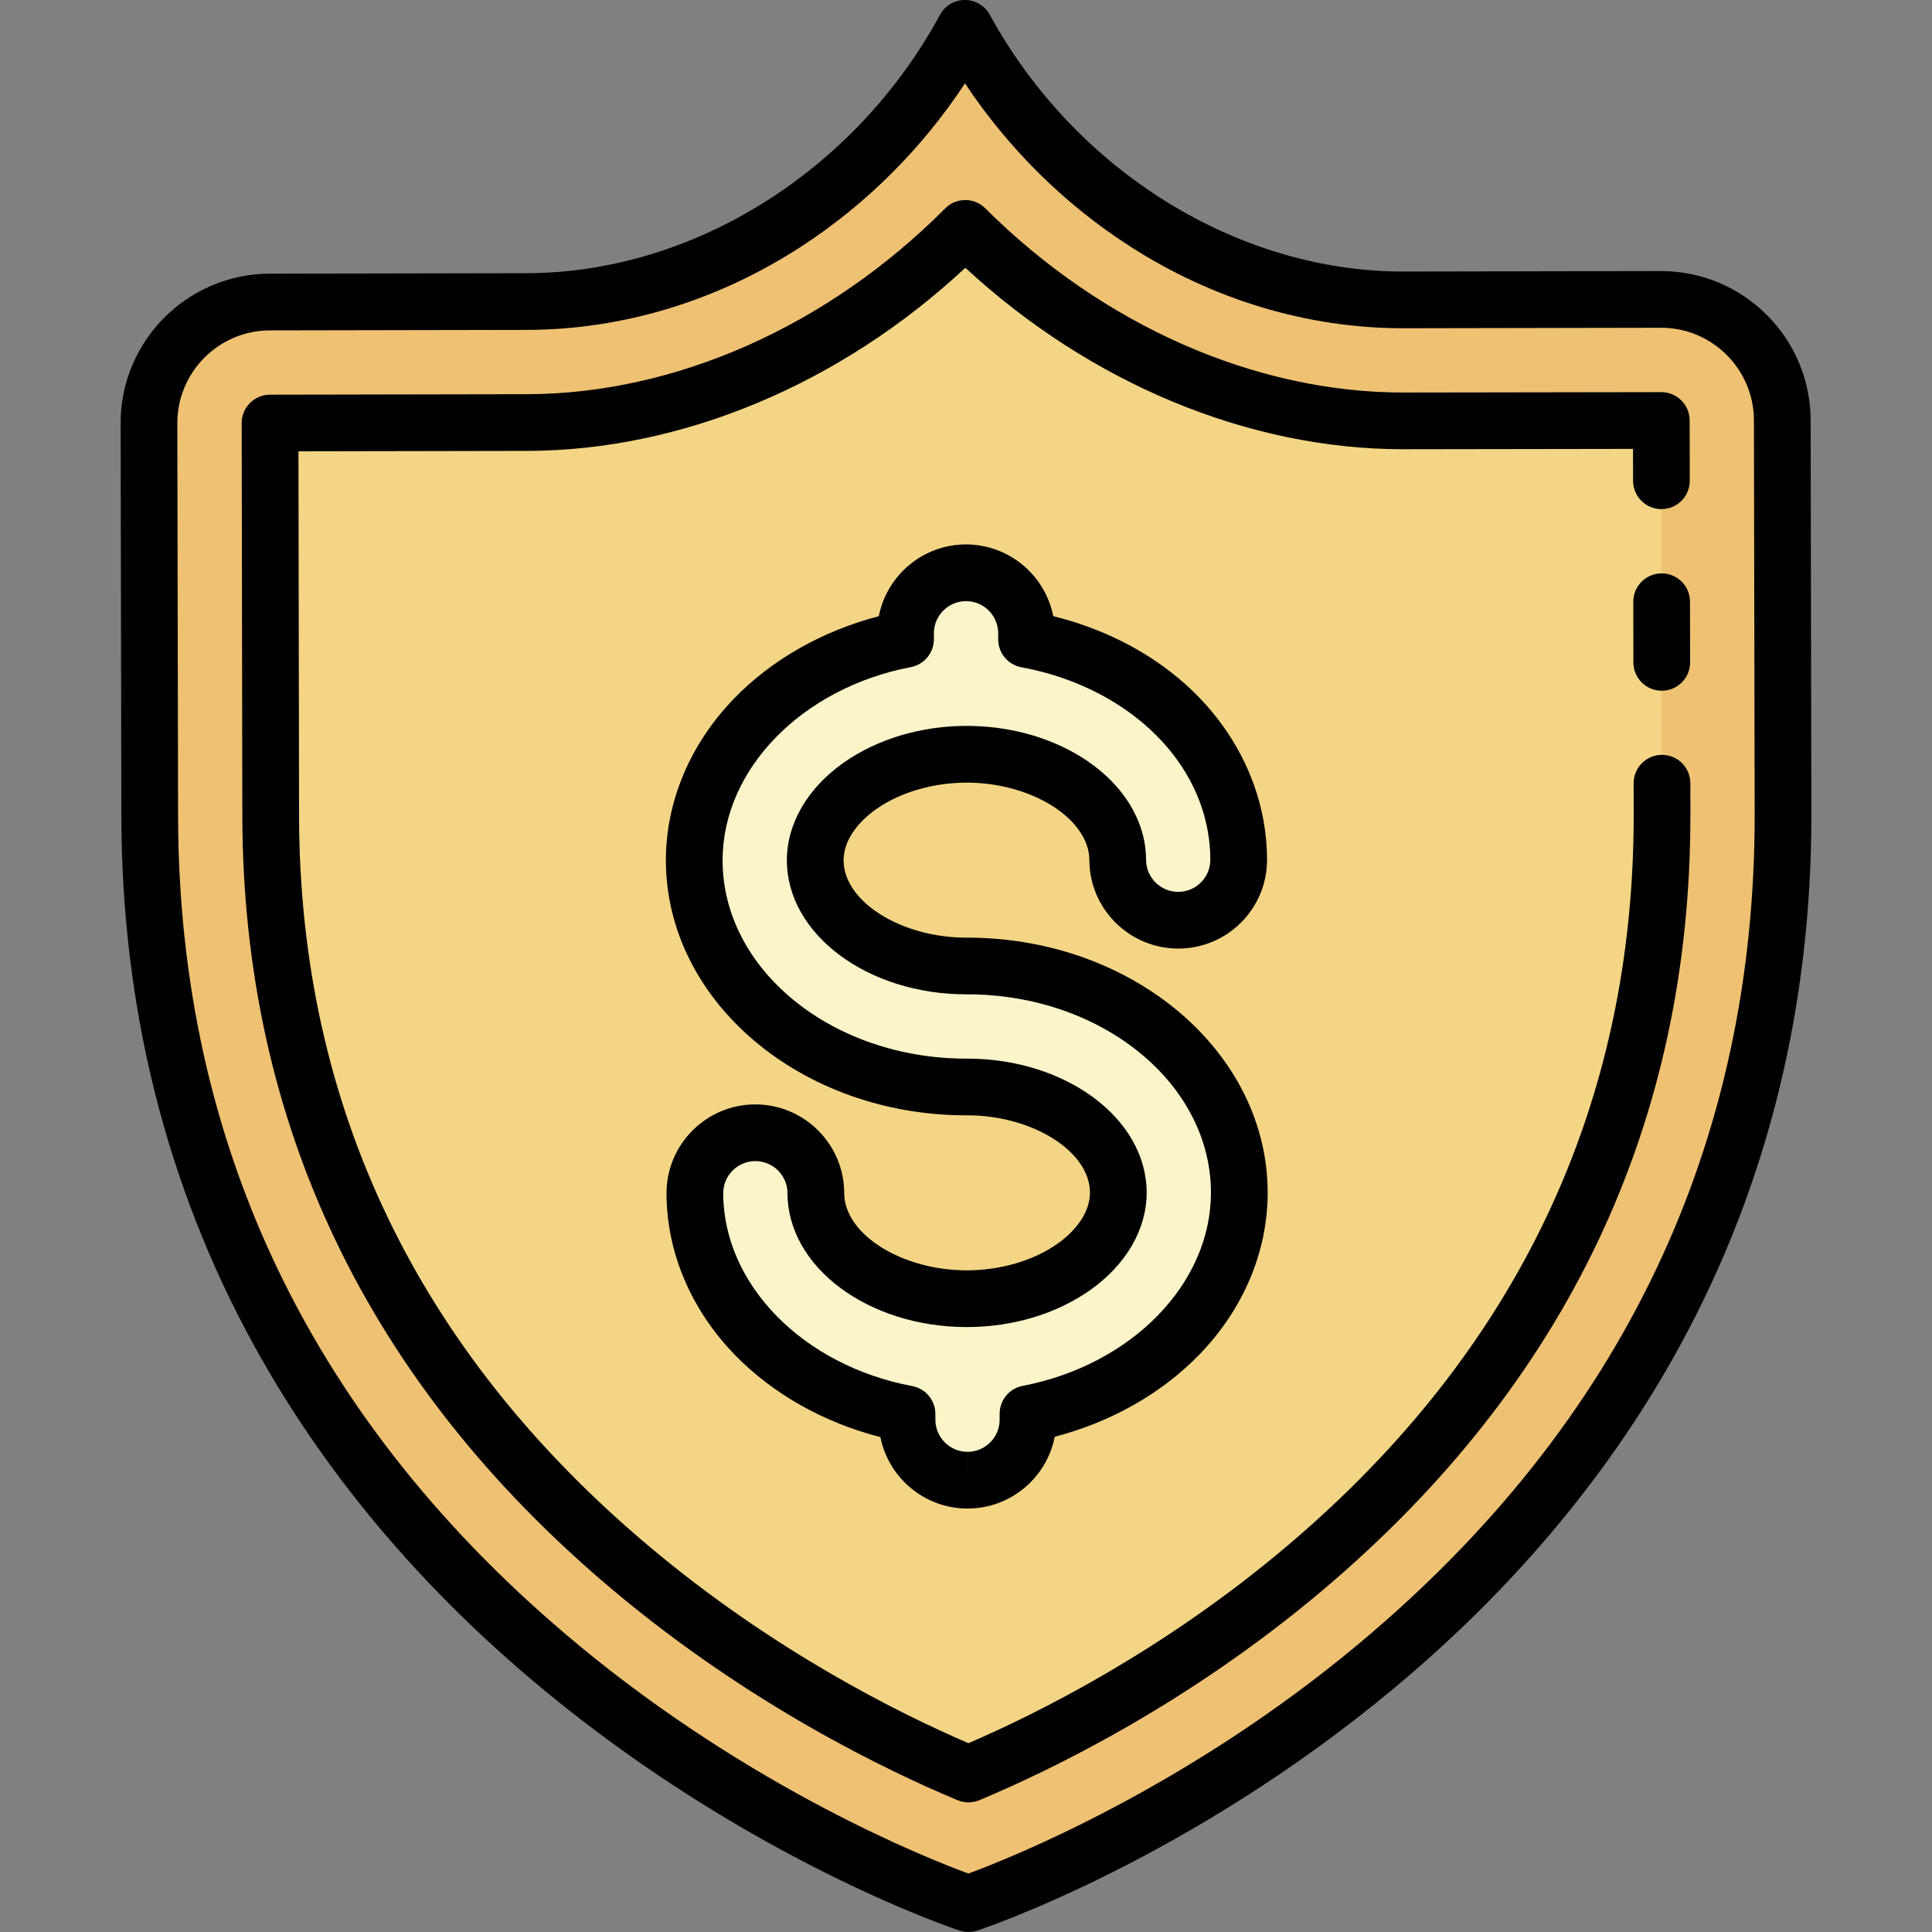
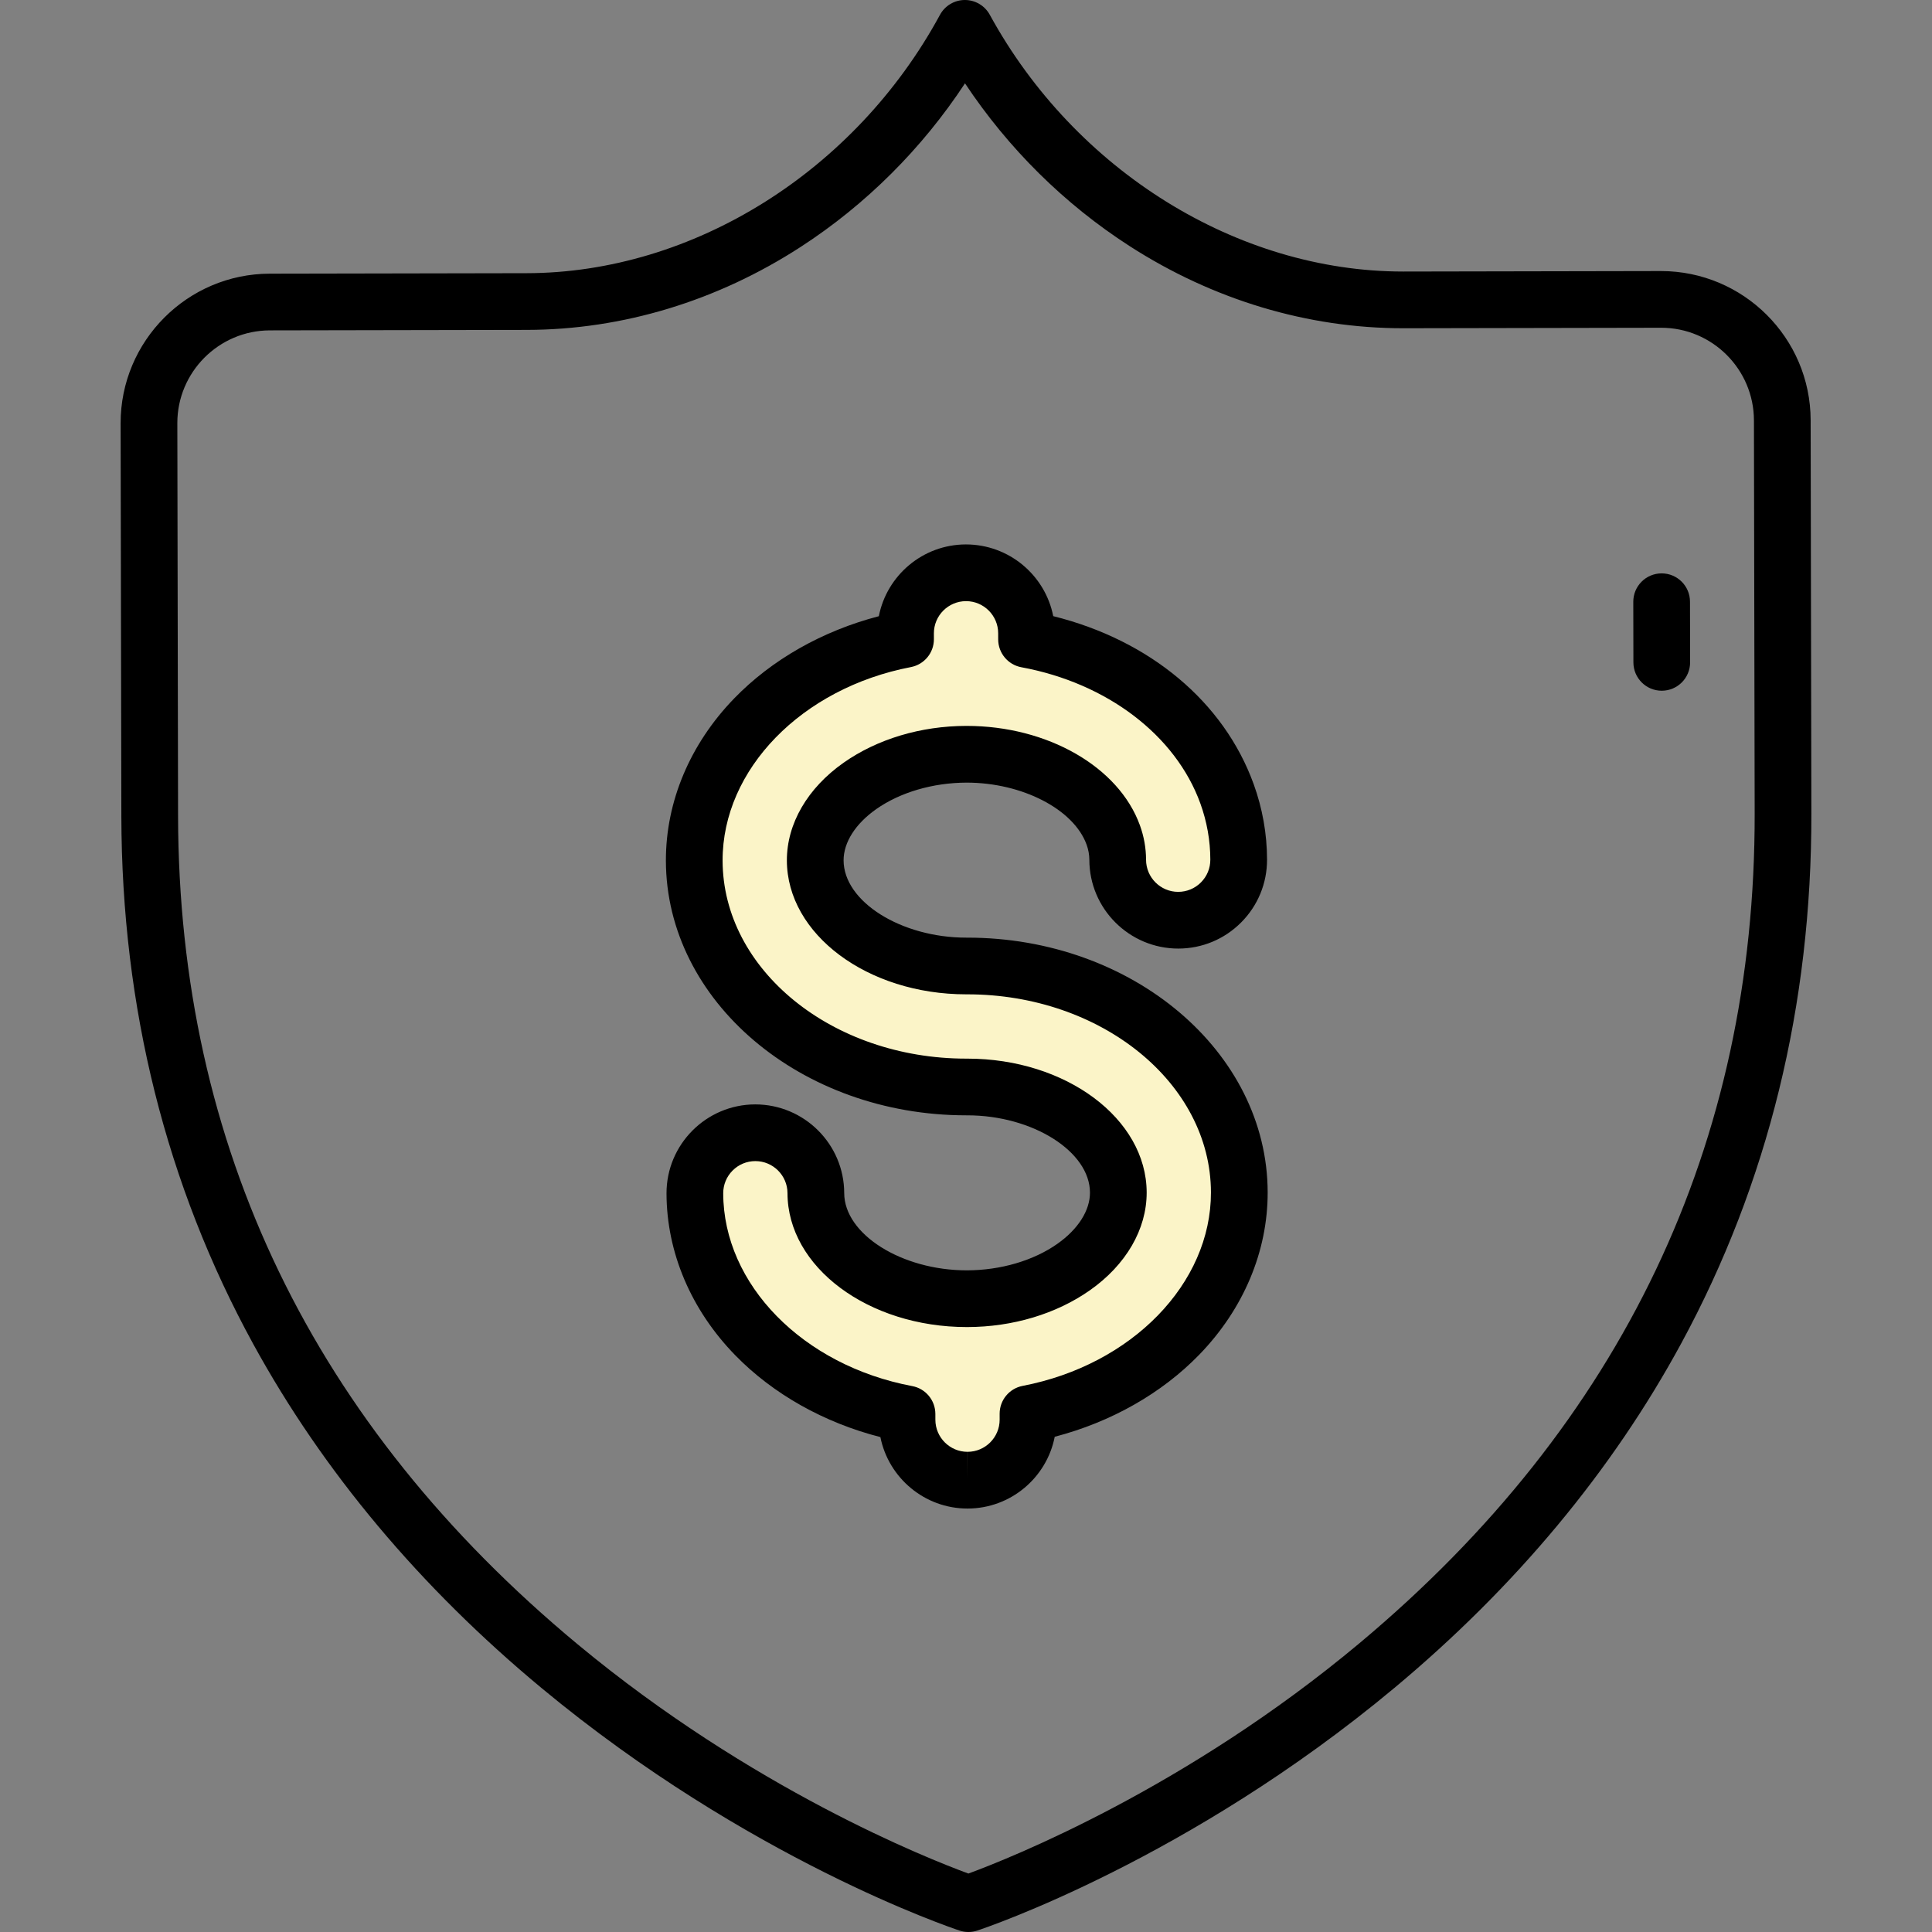
<svg xmlns="http://www.w3.org/2000/svg" height="800px" width="800px" version="1.1" id="Layer_1" viewBox="0 0 511.7 511.7" xml:space="preserve">
  <rect x="0" y="0" width="511.7" height="511.7" fill="#808080" stroke="none" />
-   <path style="fill:#EEC173;" d="M39.653,216.201C40.059,432.496,256.49,504.188,256.49,504.188s216.162-71.504,215.753-288.8  l-0.195-104.08c-0.033-17.71-14.418-32.04-32.128-32.007l-68.069,0.128c-50.142,0.094-93.814-30.82-116.294-71.918  c-22.325,41.182-65.882,72.261-116.023,72.355l-68.069,0.128C53.754,80.026,39.425,94.41,39.458,112.12L39.653,216.201z" />
-   <path style="fill:#F3D585;" d="M440.201,215.449c0.149,79.435-31.677,146.681-94.595,199.867  c-35.661,30.145-72.009,47.394-89.111,54.535c-17.176-7.167-53.61-24.432-89.404-54.54  c-63.149-53.113-95.244-120.124-95.392-199.169l-0.172-104.104l68.069-0.128c44.213-0.083,85.746-20.972,116.063-51.412  c30.431,30.326,72.041,51.059,116.255,50.976l68.093-0.104L440.201,215.449z" />
  <path style="fill:#FBF4C8;" d="M256.024,255.849c-21.714,0.041-40.079-12.766-40.108-27.963  c-0.029-15.197,18.289-28.072,40.002-28.113c18.056-0.034,34.427,8.951,38.925,21.366c0.782,2.15,1.178,4.371,1.182,6.597  c0.017,8.848,7.204,16.009,16.052,15.992c8.848-0.017,16.009-7.204,15.992-16.052c-0.011-5.942-1.054-11.811-3.099-17.456  c-7.645-21.096-28.081-36.262-53.087-40.877l-0.003-1.644c-0.017-8.848-7.204-16.009-16.052-15.992  c-8.848,0.017-16.008,7.204-15.992,16.052l0.003,1.547c-32.046,6.154-56.021,30.103-55.967,58.64  c0.062,33.131,32.458,60.021,72.212,59.947c21.714-0.041,40.079,12.766,40.108,27.963c0.029,15.197-18.289,28.072-40.002,28.113  c-21.714,0.041-40.079-12.766-40.108-27.963c-0.017-8.848-7.204-16.008-16.052-15.992c-8.848,0.016-16.009,7.204-15.992,16.052  c0.054,28.537,24.118,52.396,56.187,58.43l0.003,1.547c0.017,8.848,7.204,16.009,16.052,15.992  c8.848-0.017,16.009-7.204,15.992-16.052l-0.003-1.547c32.046-6.154,56.021-30.103,55.967-58.64  C328.173,282.664,295.777,255.775,256.024,255.849z" />
  <path d="M280.026,329.451c-6.313,4.437-15.006,6.991-23.94,7.008c-17.289,0-32.472-9.564-32.492-20.466  c-0.024-12.952-10.58-23.488-23.576-23.488c-12.976,0.024-23.512,10.6-23.488,23.576c0.029,15.635,6.5,30.864,18.221,42.883  c10.009,10.262,23.49,17.832,38.423,21.657c2.149,10.776,11.687,18.925,23.078,18.925c0.005,0,0.04,0,0.045,0  c11.415-0.021,20.942-8.209,23.053-19.012c14.917-3.881,28.371-11.501,38.339-21.801c11.676-12.063,18.089-27.315,18.06-42.951  c-0.07-37.189-35.759-67.443-79.557-67.443h-0.268c-17.29,0-32.472-9.564-32.493-20.467c-0.009-4.759,3.146-9.708,8.656-13.582  c6.313-4.437,15.006-6.991,23.939-7.008c14.717,0,28.372,7.057,31.765,16.424c0.481,1.322,0.727,2.683,0.729,4.042  c0.024,12.952,10.58,23.488,23.576,23.488c6.286-0.012,12.19-2.471,16.627-6.923c4.436-4.453,6.873-10.368,6.861-16.652  c-0.012-6.804-1.207-13.534-3.549-20.002c-7.899-21.795-27.518-38.115-53.08-44.469c-2.124-10.809-11.683-18.995-23.137-18.995  c-11.415,0.021-20.942,8.209-23.053,19.012c-14.917,3.881-28.371,11.501-38.339,21.801c-11.676,12.062-18.089,27.315-18.06,42.951  c0.07,37.189,35.759,67.443,79.558,67.443h0.268c17.289,0,32.472,9.564,32.492,20.467  C288.69,320.629,285.535,325.579,280.026,329.451z M303.702,315.842c-0.037-19.553-21.351-35.459-47.513-35.459h-0.268  c-35.532,0-64.483-23.529-64.537-52.45c-0.045-24.138,20.929-45.692,49.873-51.252c3.543-0.681,6.1-3.782,6.093-7.389l-0.003-1.547  c-0.009-4.694,3.802-8.52,8.512-8.529c4.684,0,8.503,3.811,8.512,8.495l0.003,1.645c0.006,3.616,2.591,6.715,6.147,7.371  c22.69,4.188,40.848,18.002,47.389,36.048c1.749,4.831,2.642,9.848,2.651,14.914c0.004,2.273-0.876,4.411-2.481,6.022  c-1.605,1.611-3.741,2.5-6.03,2.504c-4.684,0-8.502-3.811-8.511-8.496c-0.006-3.108-0.557-6.187-1.631-9.14  c-5.614-15.496-24.482-26.318-45.884-26.318h-0.117c-12.027,0.022-23.555,3.482-32.459,9.739  c-9.576,6.731-15.058,16.17-15.04,25.898c0.037,19.553,21.351,35.459,47.514,35.459h0.268c35.532,0,64.482,23.529,64.536,52.45  c0.045,24.138-20.929,45.692-49.873,51.252c-3.543,0.681-6.1,3.782-6.093,7.389l0.003,1.547c0.009,4.694-3.802,8.52-8.496,8.529  l-0.017,7.51v-7.51c-4.684,0-8.502-3.811-8.511-8.496l-0.003-1.547c-0.007-3.607-2.577-6.698-6.121-7.366  c-28.965-5.449-50.02-26.925-50.065-51.062c-0.004-2.274,0.877-4.413,2.482-6.024s3.74-2.5,6.03-2.504  c4.684,0,8.503,3.811,8.512,8.495c0.037,19.553,21.351,35.46,47.513,35.46h0.118c12.027-0.022,23.555-3.482,32.459-9.739  C298.238,335.01,303.72,325.57,303.702,315.842z" />
  <path d="M479.559,111.294c-0.041-21.783-17.794-39.504-39.652-39.504l-68.07,0.128h-0.214  c-43.905,0.003-86.877-26.693-109.477-68.012C260.828,1.497,258.302,0,255.557,0c-0.004,0-0.009,0-0.014,0  c-2.751,0.005-5.278,1.513-6.589,3.931c-22.488,41.484-65.443,68.341-109.435,68.425l-68.07,0.127  c-21.823,0.042-39.544,17.83-39.503,39.652l0.195,104.08c0.095,50.607,11.863,97.657,34.977,139.842  c18.458,33.69,44.132,64.316,76.308,91.026c54.621,45.343,108.437,63.483,110.701,64.234c0.767,0.254,1.564,0.382,2.361,0.382  c0.796,0,1.593-0.127,2.358-0.381c2.262-0.748,56.023-18.846,110.482-64.277c32.08-26.762,57.642-57.471,75.976-91.276  c22.953-42.323,34.543-89.558,34.447-140.391L479.559,111.294z M360.107,435.175c-46.029,38.514-92.736,57.04-103.62,61.043  c-10.854-3.984-57.307-22.373-103.466-60.692C82.944,377.351,47.327,303.555,47.163,216.188l-0.195-104.081  c-0.025-13.541,10.971-24.578,24.512-24.604l68.07-0.127c25.33-0.048,50.404-7.648,72.513-21.978  c17.278-11.199,32.143-26.028,43.522-43.324c11.425,17.223,26.31,31.974,43.589,43.1c22.113,14.241,47.166,21.767,72.451,21.765  l68.358-0.128c13.514,0,24.531,10.995,24.556,24.512l0.195,104.08C464.898,303.004,429.697,376.947,360.107,435.175z" />
-   <path d="M440.186,199.927c-0.005,0-0.01,0-0.015,0c-4.148,0.008-7.504,3.377-7.496,7.524l0.015,8.011  c0.145,77.117-30.786,142.428-91.934,194.118c-32.682,27.628-65.785,44.154-84.263,52.113c-18.53-7.972-51.741-24.518-84.569-52.131  c-61.378-51.622-92.573-116.703-92.717-193.434l-0.16-96.595l60.562-0.113c41.05-0.077,82.966-17.668,116.068-48.496  c33.144,30.636,75.014,48.059,115.976,48.059c0.089,0,0.181,0,0.271,0l60.585-0.093l0.016,8.454c0.008,4.144,3.369,7.496,7.51,7.496  c0.005,0,0.01,0,0.015,0c4.148-0.008,7.504-3.377,7.496-7.524l-0.03-15.962c-0.008-4.144-3.369-7.496-7.51-7.496  c-0.004,0-0.008,0-0.012,0l-68.095,0.104c-0.082,0-0.163,0-0.244,0c-39.242,0-79.575-17.772-110.693-48.785  c-0.001-0.001-0.002-0.002-0.002-0.003c-1.58-1.572-3.687-2.302-5.746-2.176c-0.005,0.002-0.011,0.001-0.016,0.001  c-0.005,0.001-0.012-0.003-0.017,0.002c-1.434,0.091-2.846,0.591-4.048,1.5c0,0.001-0.001,0.001-0.001,0.001  c-0.006,0.005-0.012,0.009-0.018,0.014c0,0.001-0.001,0.001-0.002,0.002c-0.005,0.004-0.011,0.008-0.017,0.013  c-0.001,0.001-0.002,0.002-0.004,0.003c-0.005,0.003-0.01,0.007-0.015,0.011c-0.002,0.002-0.004,0.003-0.006,0.005  c-0.004,0.003-0.008,0.007-0.013,0.01c-0.002,0.002-0.005,0.004-0.008,0.006c-0.003,0.003-0.007,0.006-0.011,0.009  c-0.003,0.002-0.006,0.004-0.009,0.007s-0.006,0.005-0.01,0.008c-0.004,0.003-0.007,0.005-0.01,0.008  c-0.003,0.002-0.005,0.004-0.008,0.007c-0.004,0.003-0.007,0.006-0.011,0.009c-0.002,0.002-0.005,0.004-0.007,0.006  c-0.004,0.003-0.008,0.006-0.013,0.01c-0.002,0.002-0.004,0.003-0.006,0.005c-0.004,0.003-0.009,0.007-0.013,0.011  c-0.001,0.001-0.003,0.003-0.005,0.004c-0.005,0.004-0.01,0.008-0.015,0.013c-0.001,0-0.002,0.001-0.003,0.002  c-0.005,0.005-0.011,0.009-0.016,0.013c-0.001,0.001-0.002,0.002-0.003,0.003c-0.006,0.004-0.012,0.009-0.018,0.014v0.001  c-0.006,0.005-0.012,0.01-0.018,0.015l0,0c-0.184,0.153-0.363,0.316-0.536,0.49c-31.067,31.195-71.437,49.128-110.755,49.202  l-68.07,0.127c-4.147,0.008-7.503,3.376-7.496,7.523l0.172,104.105c0.153,81.359,33.148,150.297,98.069,204.899  c36.147,30.405,72.747,47.964,91.347,55.724c0.925,0.387,1.909,0.579,2.892,0.579c0.984,0,1.968-0.193,2.894-0.58  c18.555-7.749,55.059-25.293,91.065-55.73c64.689-54.683,97.411-123.862,97.258-205.617l-0.015-8.011  C447.688,203.28,444.326,199.927,440.186,199.927z" />
  <path d="M440.094,151.862c-0.004,0-0.01,0-0.014,0c-4.148,0.008-7.504,3.377-7.496,7.524l0.03,16.06  c0.008,4.144,3.369,7.496,7.51,7.496c0.004,0,0.01,0,0.014,0c4.148-0.008,7.504-3.377,7.496-7.524l-0.03-16.06  C447.598,155.214,444.237,151.862,440.094,151.862z" />
</svg>